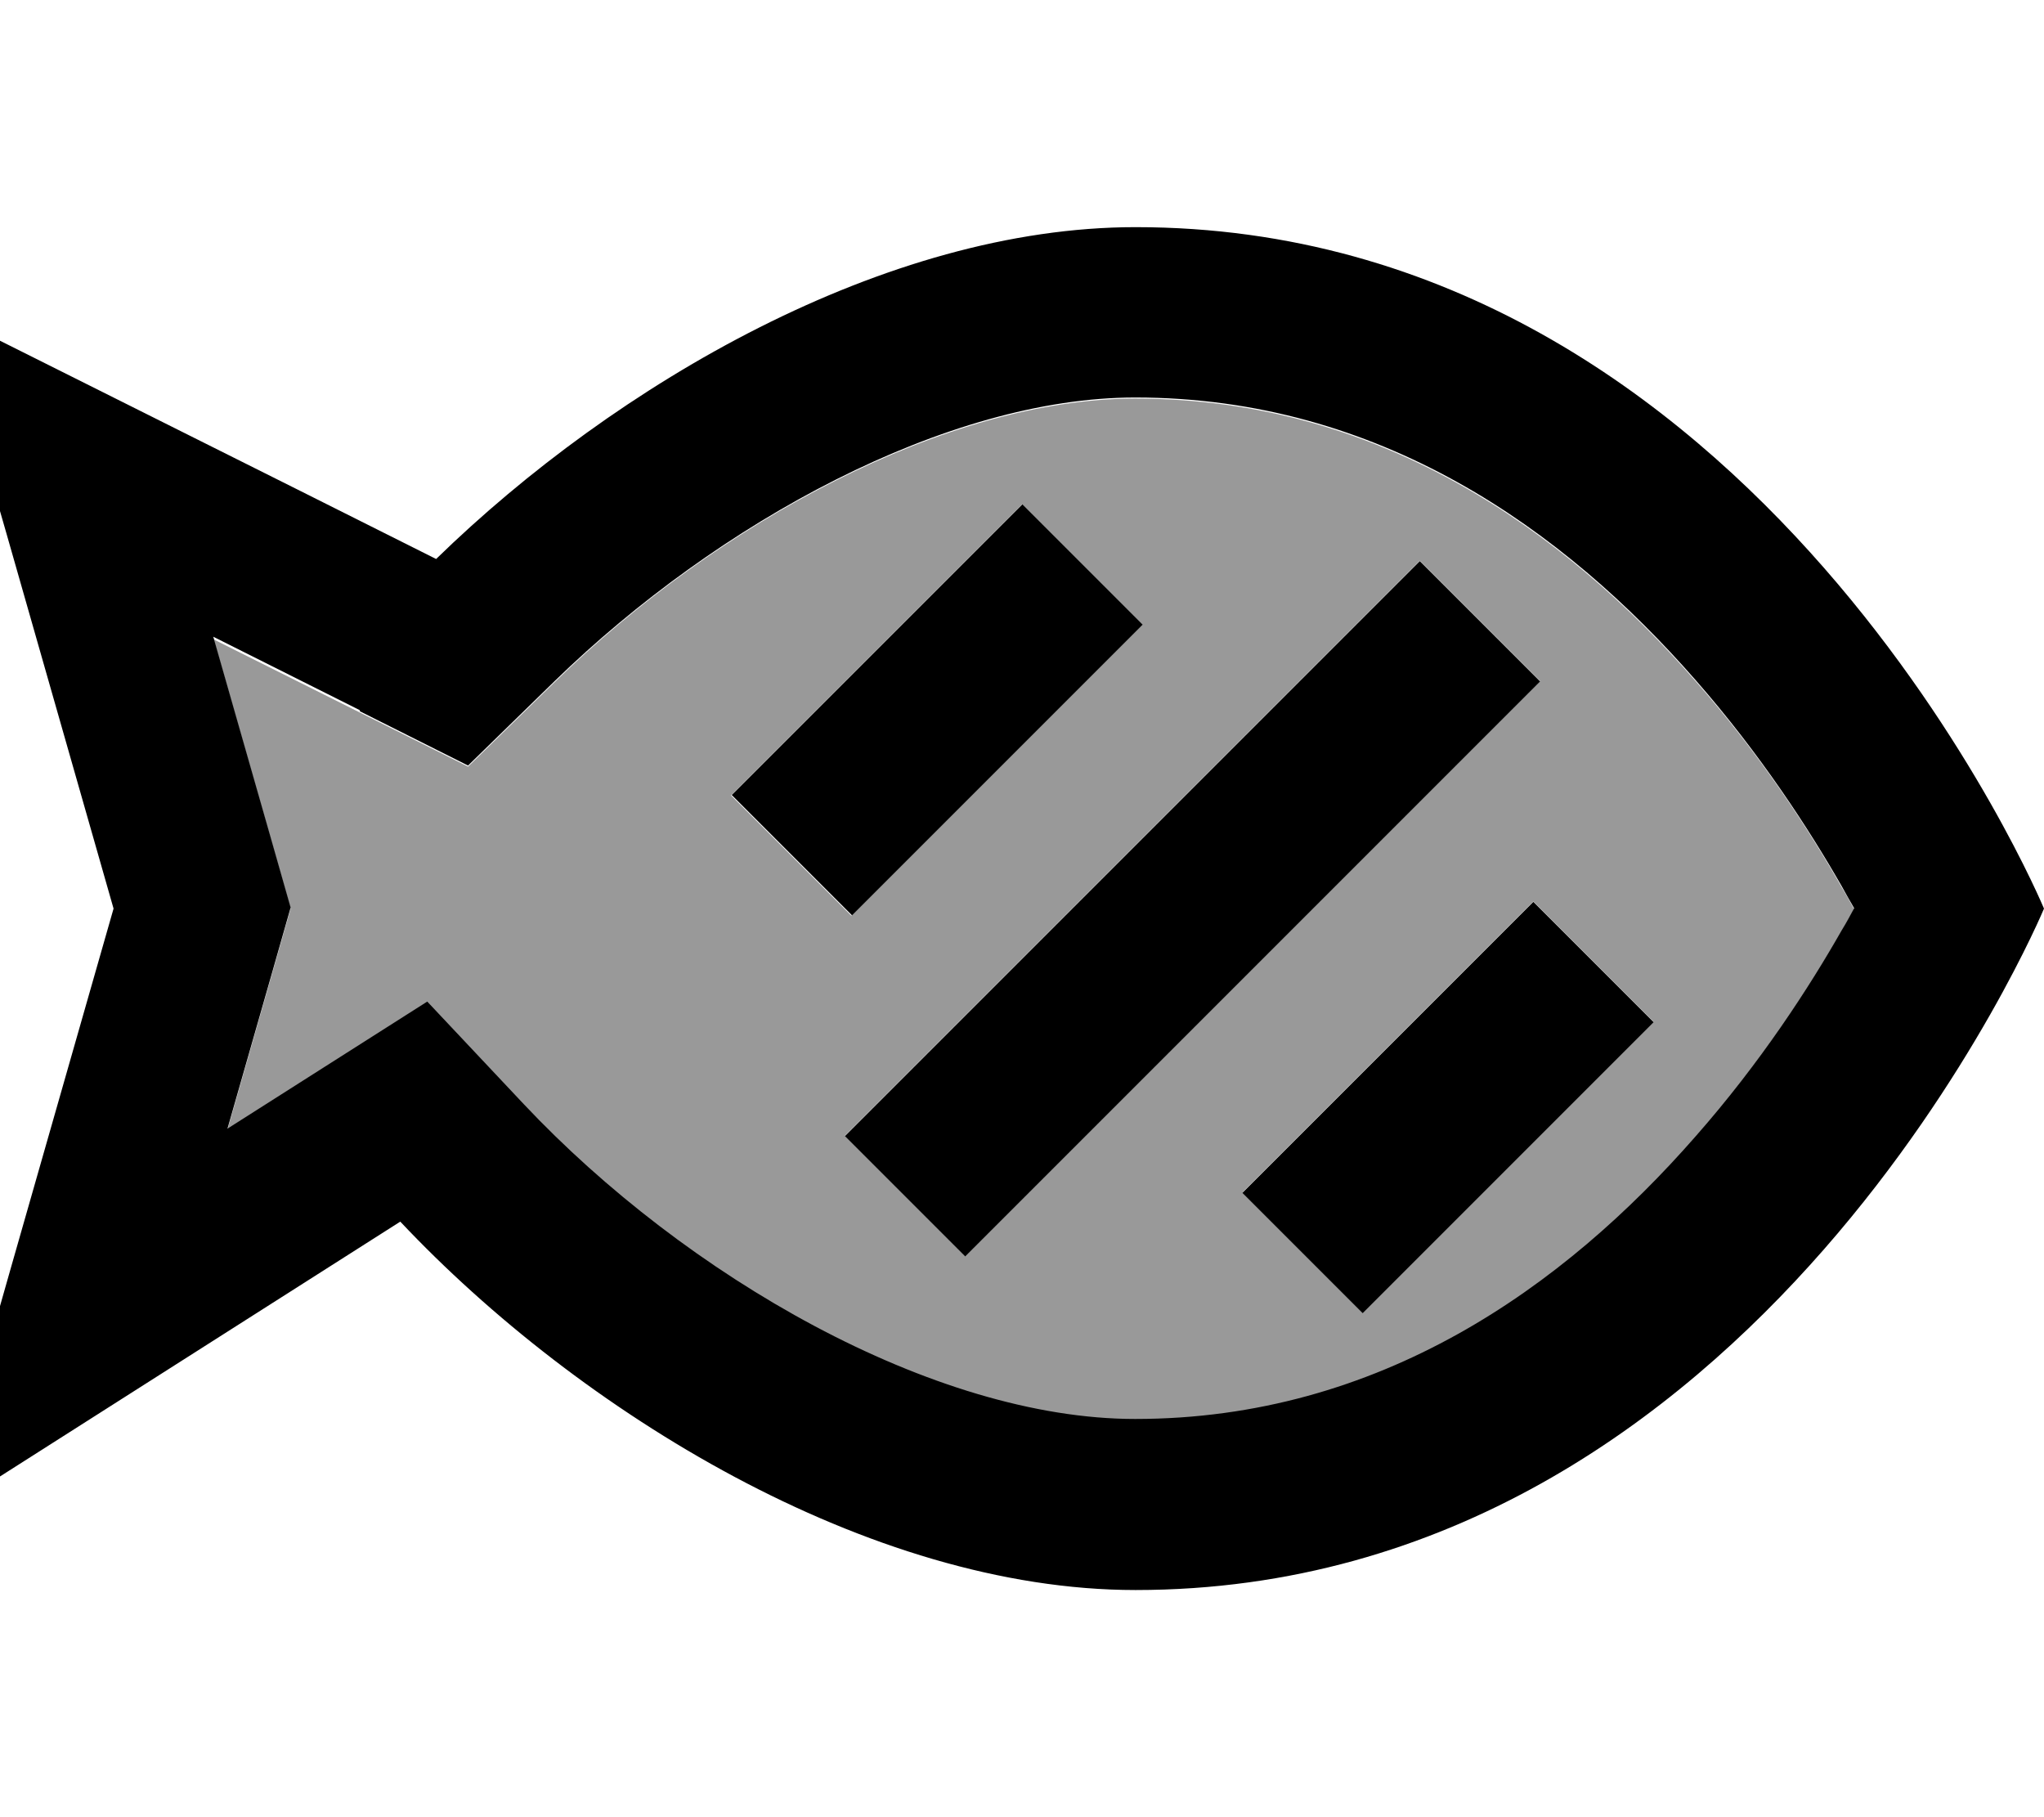
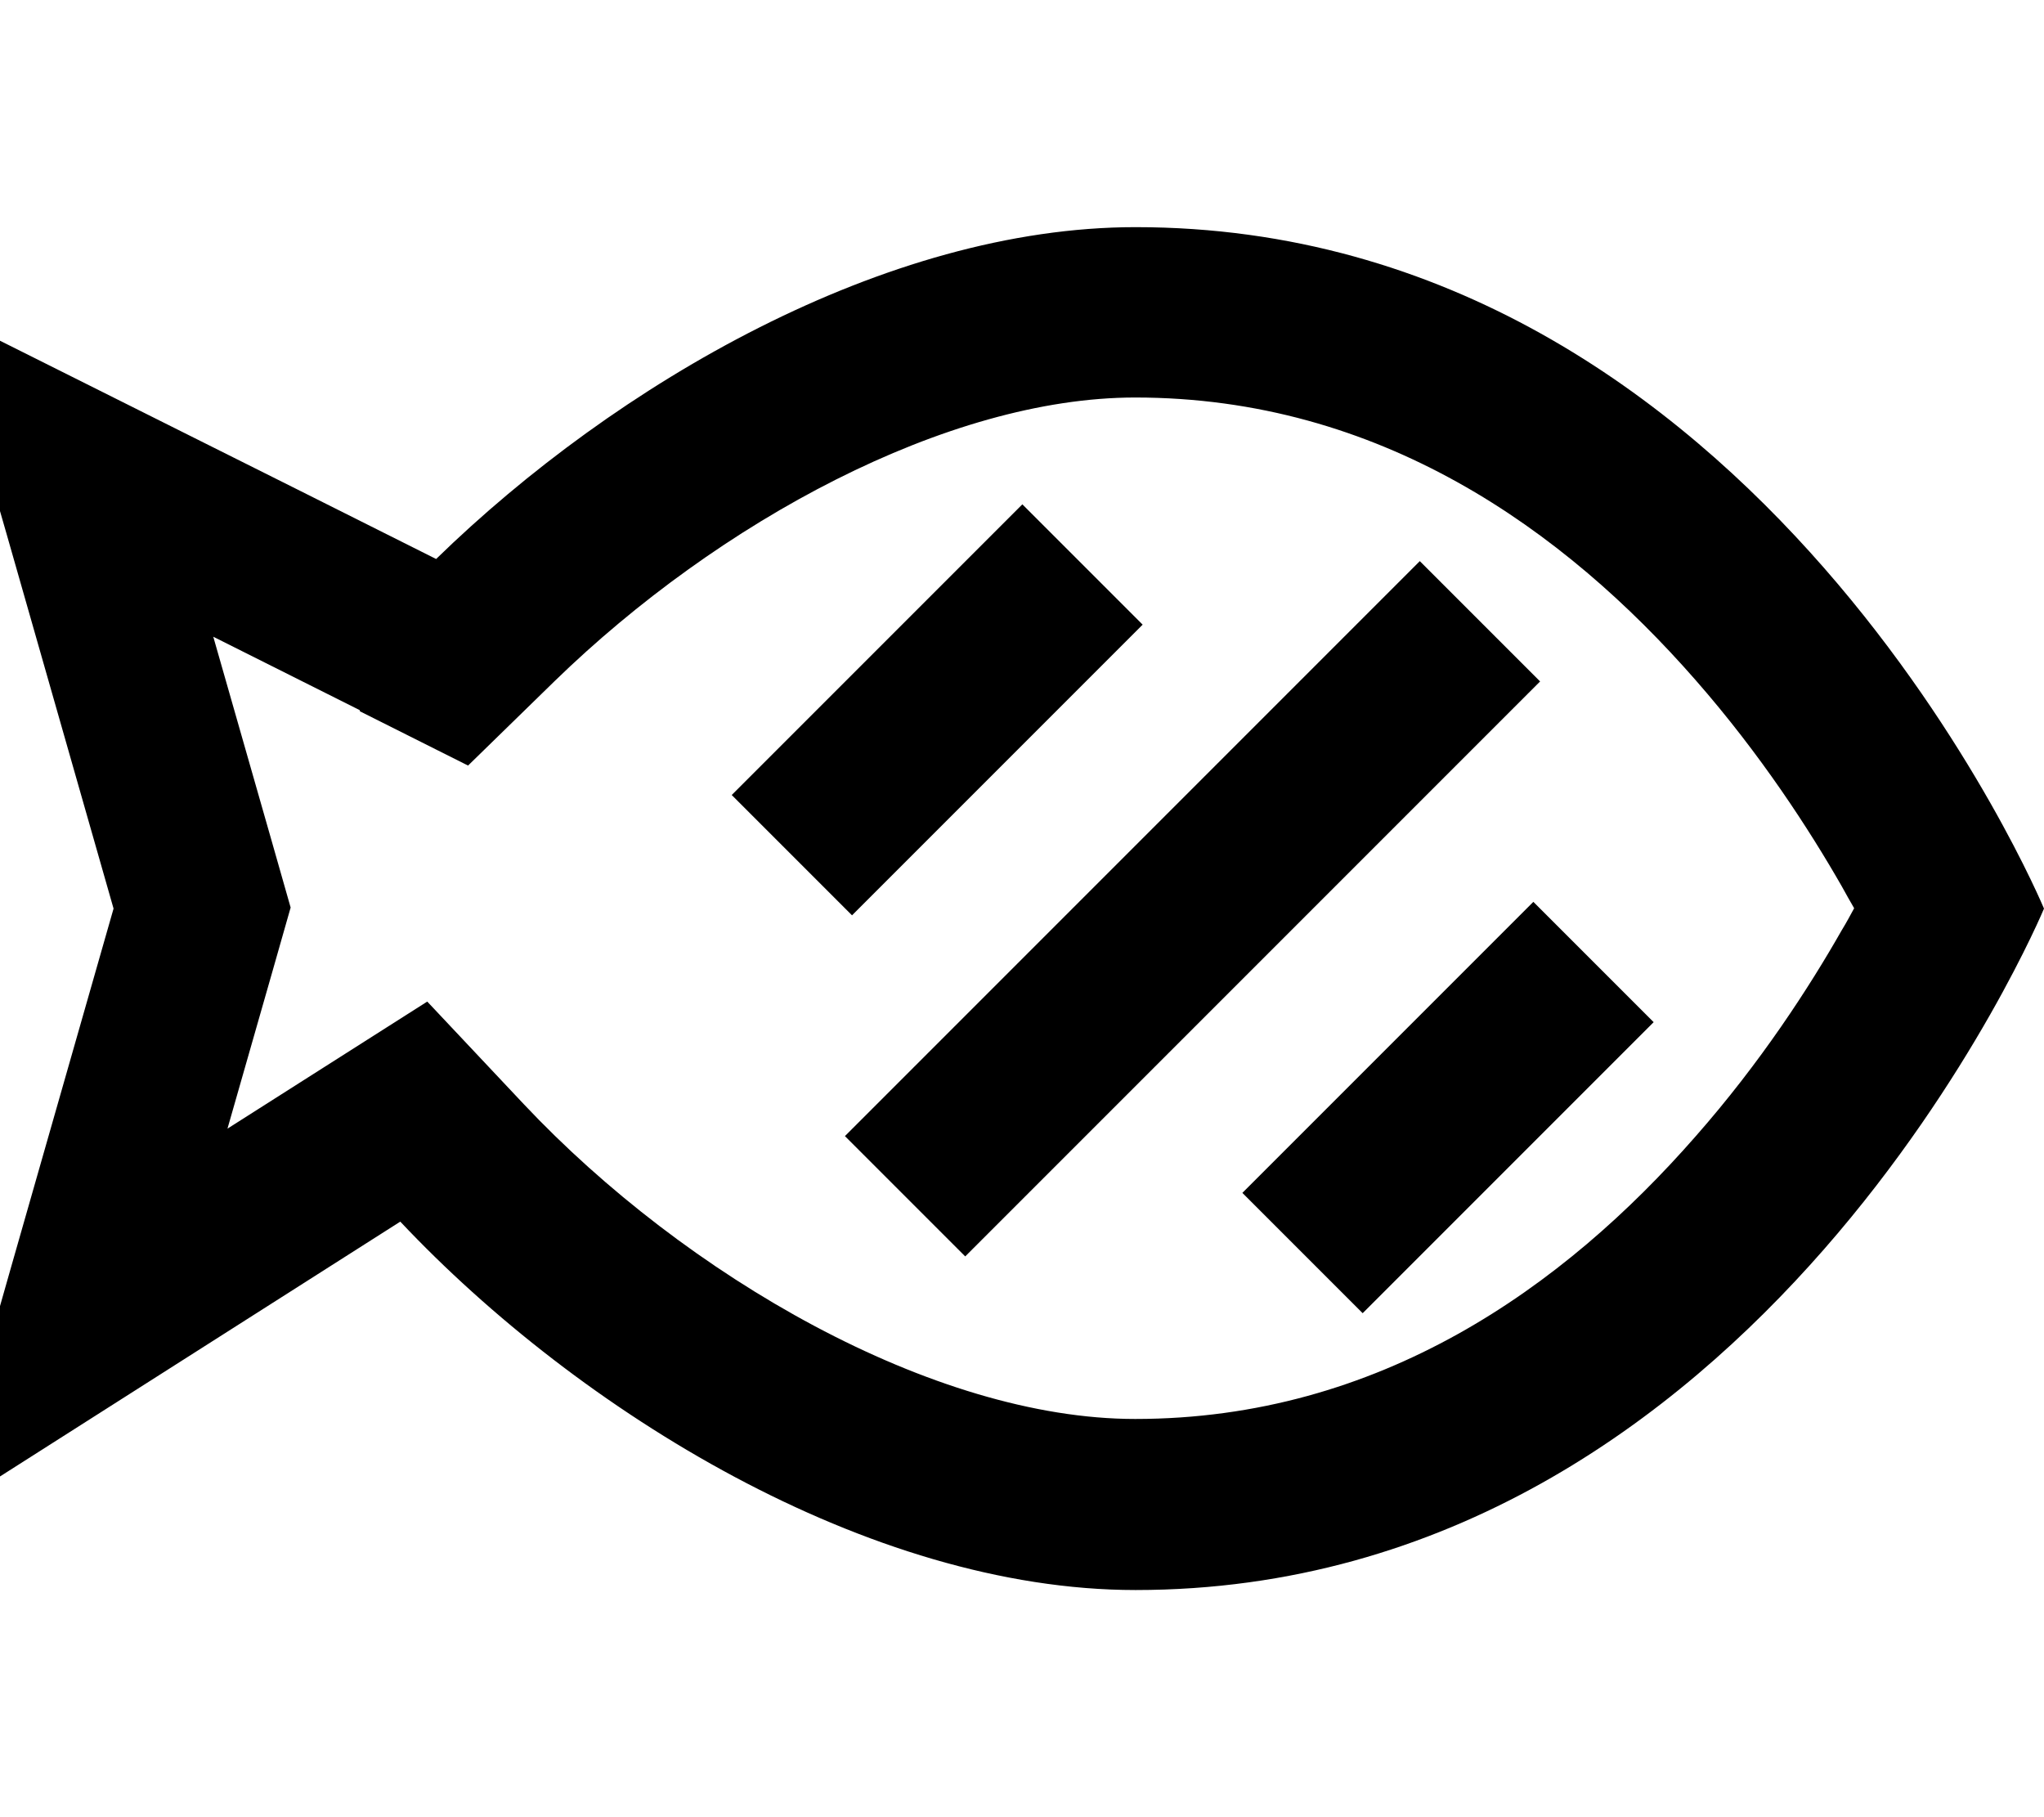
<svg xmlns="http://www.w3.org/2000/svg" viewBox="0 0 576 512">
-   <path style="fill:currentColor;opacity:.4" d="M60.1 179.7c14.4 50.4 21.7 75.8 21.8 76.3-.8 2.8-6.7 23.6-17.8 62.3 13.5-8.6 32.3-20.5 56.3-35.8l27.2 28.9c45.6 48.4 115.5 88.7 172.3 88.7 68.9 0 120.8-37.2 157.9-79.6 18.4-21 32.1-42.2 41.2-58.1 1.2-2.2 2.4-4.3 3.5-6.2-1.1-2-2.2-4.1-3.5-6.2-9.1-16-22.8-37.2-41.2-58.1-37.1-42.4-89-79.6-157.9-79.6-52.9 0-117.5 34.9-163.6 79.9l-24.4 23.8c-18.5-9.3-42.5-21.2-71.8-35.9zM206.1 224L288 142.1 321.9 176c-6.1 6.1-27.8 27.8-65 65l-17 17-33.9-33.9zm32 96l17-17 128-128 17-17 33.9 33.9-17 17-128 128-17 17-33.9-33.9zm112 16c6.1-6.1 27.8-27.8 65-65l17-17 33.9 33.9c-6.1 6.1-27.8 27.8-65 65l-17 17-33.9-33.9z" />
  <path style="fill:currentColor;opacity:1" d="M101.4 200.4l30.5 15.3 24.4-23.8c46.2-44.9 110.7-79.9 163.6-79.9 68.9 0 120.8 37.2 157.9 79.6 18.4 21 32.1 42.2 41.2 58.1 1.2 2.2 2.4 4.3 3.5 6.2-1.1 2-2.2 4.1-3.5 6.2-9.1 16-22.8 37.2-41.2 58.1-37.1 42.4-89 79.6-157.9 79.6-56.9 0-126.7-40.3-172.3-88.7l-27.2-28.9c-24.1 15.3-42.9 27.3-56.3 35.8 11.1-38.7 17-59.5 17.8-62.3-.1-.5-7.4-25.9-21.8-76.3l41.3 20.7zM320 64C249.6 64 173.6 108.1 122.9 157.5 68.5 130.2 27.5 109.8 0 96L0 144 1.9 150.6 32 256 3.1 357.1 0 368 0 416c29.2-18.6 66.8-42.5 112.8-71.8 50.3 53.4 131.9 103.8 207.2 103.8 176 0 256-192 256-192S496 64 320 64zM305 193l17-17-33.9-33.9-81.9 81.9 33.9 33.9c6.1-6.1 27.8-27.8 65-65zm112 16l17-17-33.9-33.9-17 17-128 128-17 17 33.9 33.9 17-17 128-128zm32 96l17-17-33.9-33.9c-6.1 6.1-27.8 27.8-65 65l-17 17 33.9 33.9c6.1-6.1 27.8-27.8 65-65z" />
</svg>